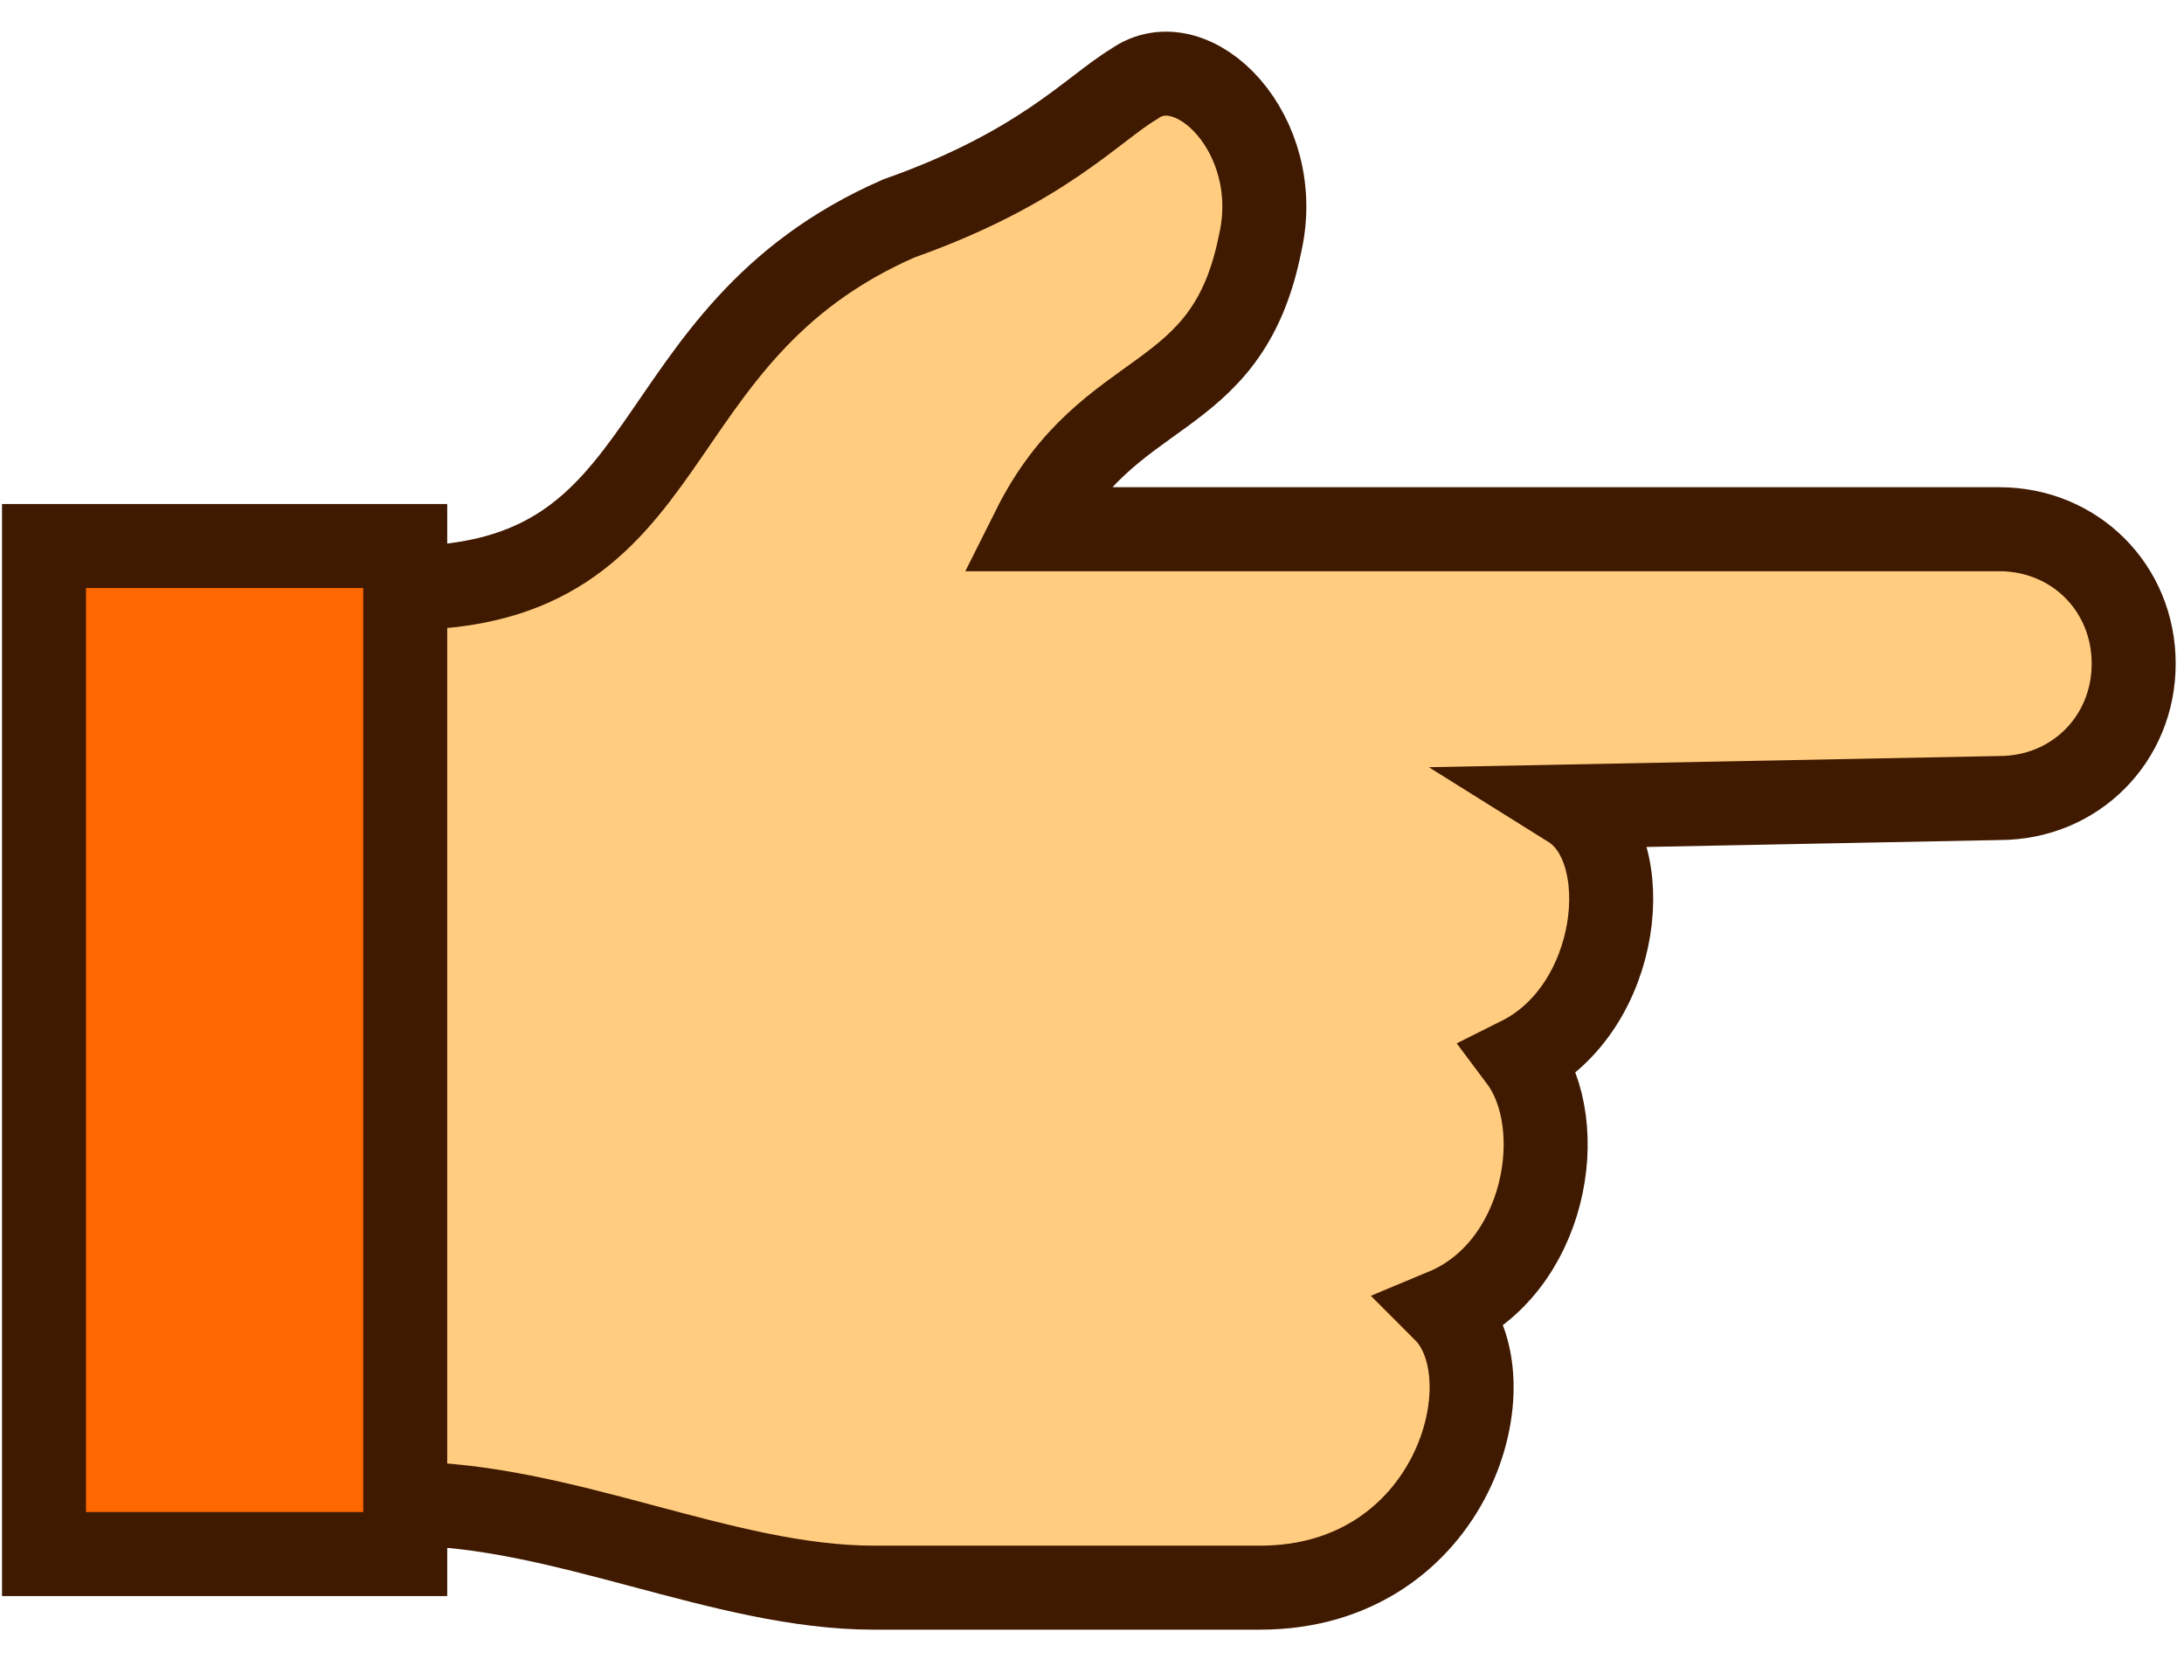
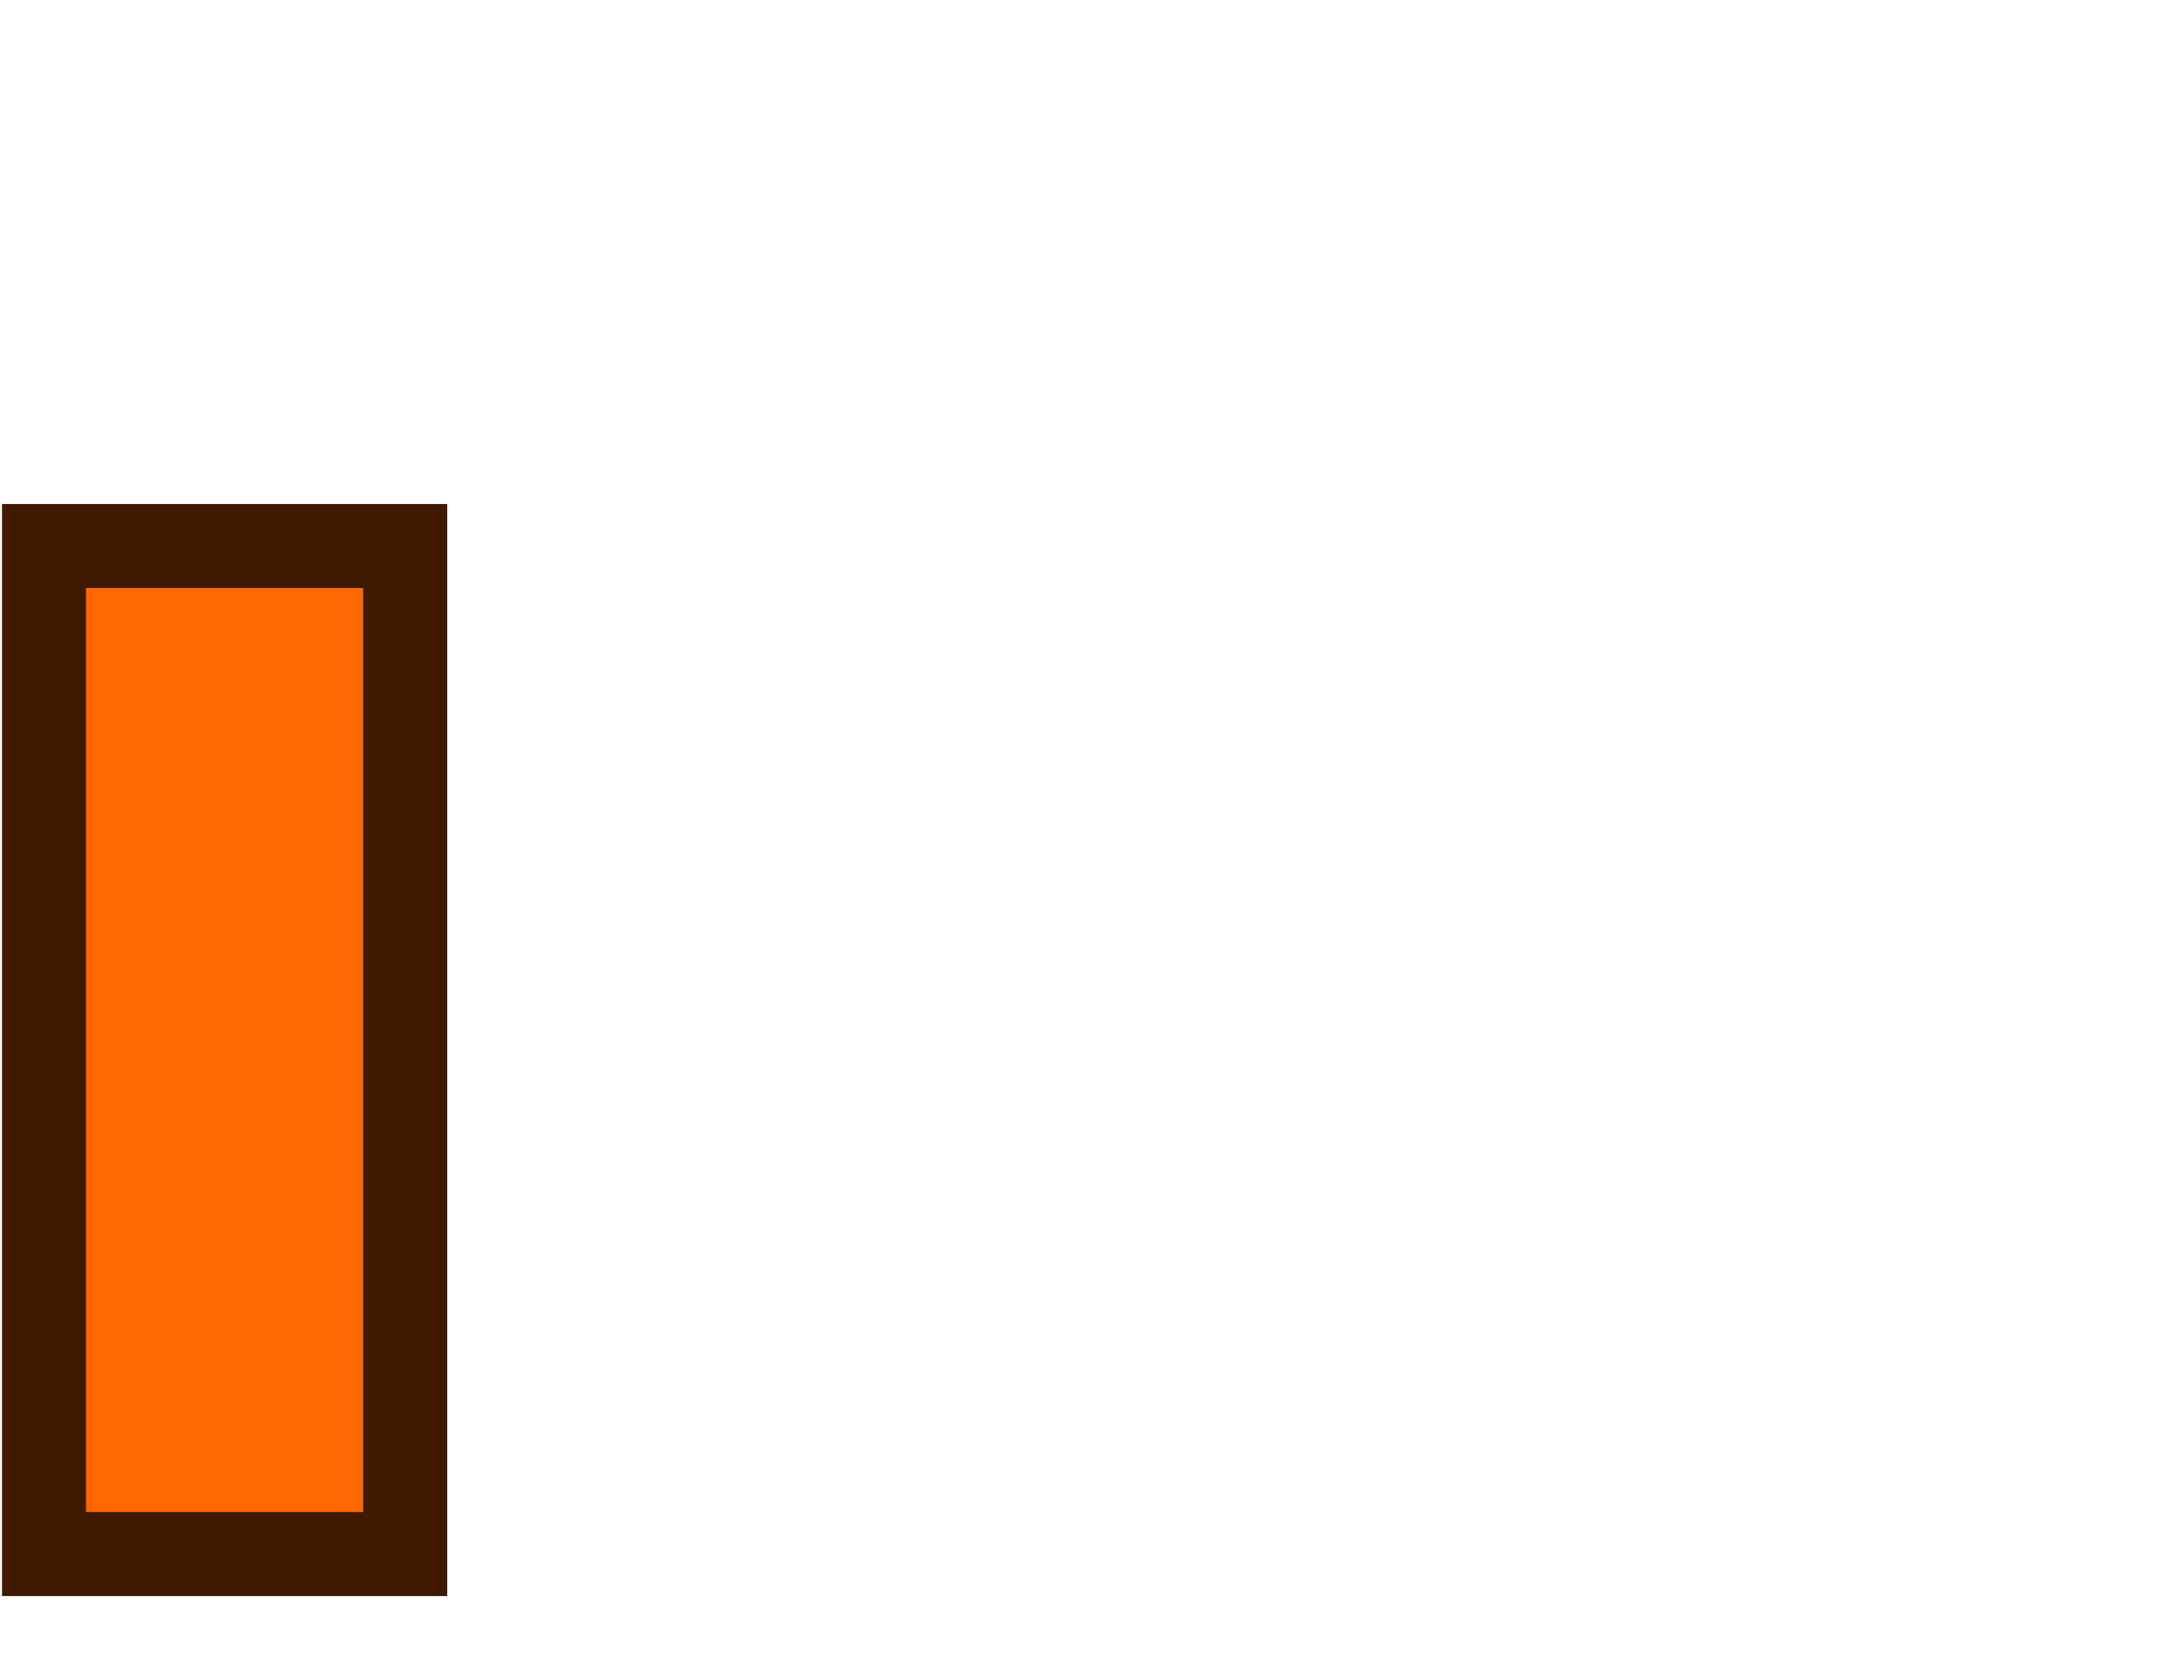
<svg xmlns="http://www.w3.org/2000/svg" version="1.1" id="svg603" x="0px" y="0px" width="26px" height="20px" viewBox="0 0 26 20" style="enable-background:new 0 0 26 20;" xml:space="preserve">
  <style type="text/css">
	.st0{fill-rule:evenodd;clip-rule:evenodd;fill:#FFCC80;stroke:#3F1900;stroke-miterlimit:10;}
	.st1{fill-rule:evenodd;clip-rule:evenodd;fill:#FF6700;stroke:#3F1900;stroke-miterlimit:10;}
</style>
  <g>
    <g id="g619" transform="translate(200.501,80)">
      <g>
        <g id="path621_00000176003308468631983130000001242136596167176625_">
-           <path class="st0" d="M-195.7-73v10.9c1.9,0,3.8,1,5.6,1h4.6c2.3,0,3-2.5,2.2-3.3c1.2-0.5,1.5-2.2,0.9-3c1.2-0.6,1.4-2.5,0.6-3      l5.1-0.1c0.9,0,1.6-0.7,1.6-1.6c0-0.9-0.7-1.6-1.6-1.6h-11.5c0.9-1.8,2.3-1.4,2.7-3.4c0.3-1.3-0.8-2.4-1.5-1.9      c-0.5,0.3-1.1,1-2.8,1.6C-193-76-192.3-73-195.7-73" />
-         </g>
+           </g>
      </g>
    </g>
    <g id="g623" transform="translate(401.824,80)">
      <g id="path625">
        <path class="st1" d="M-397-62.1V-73v-0.5h-4.3v12h4.3V-62.1z" />
      </g>
    </g>
  </g>
</svg>